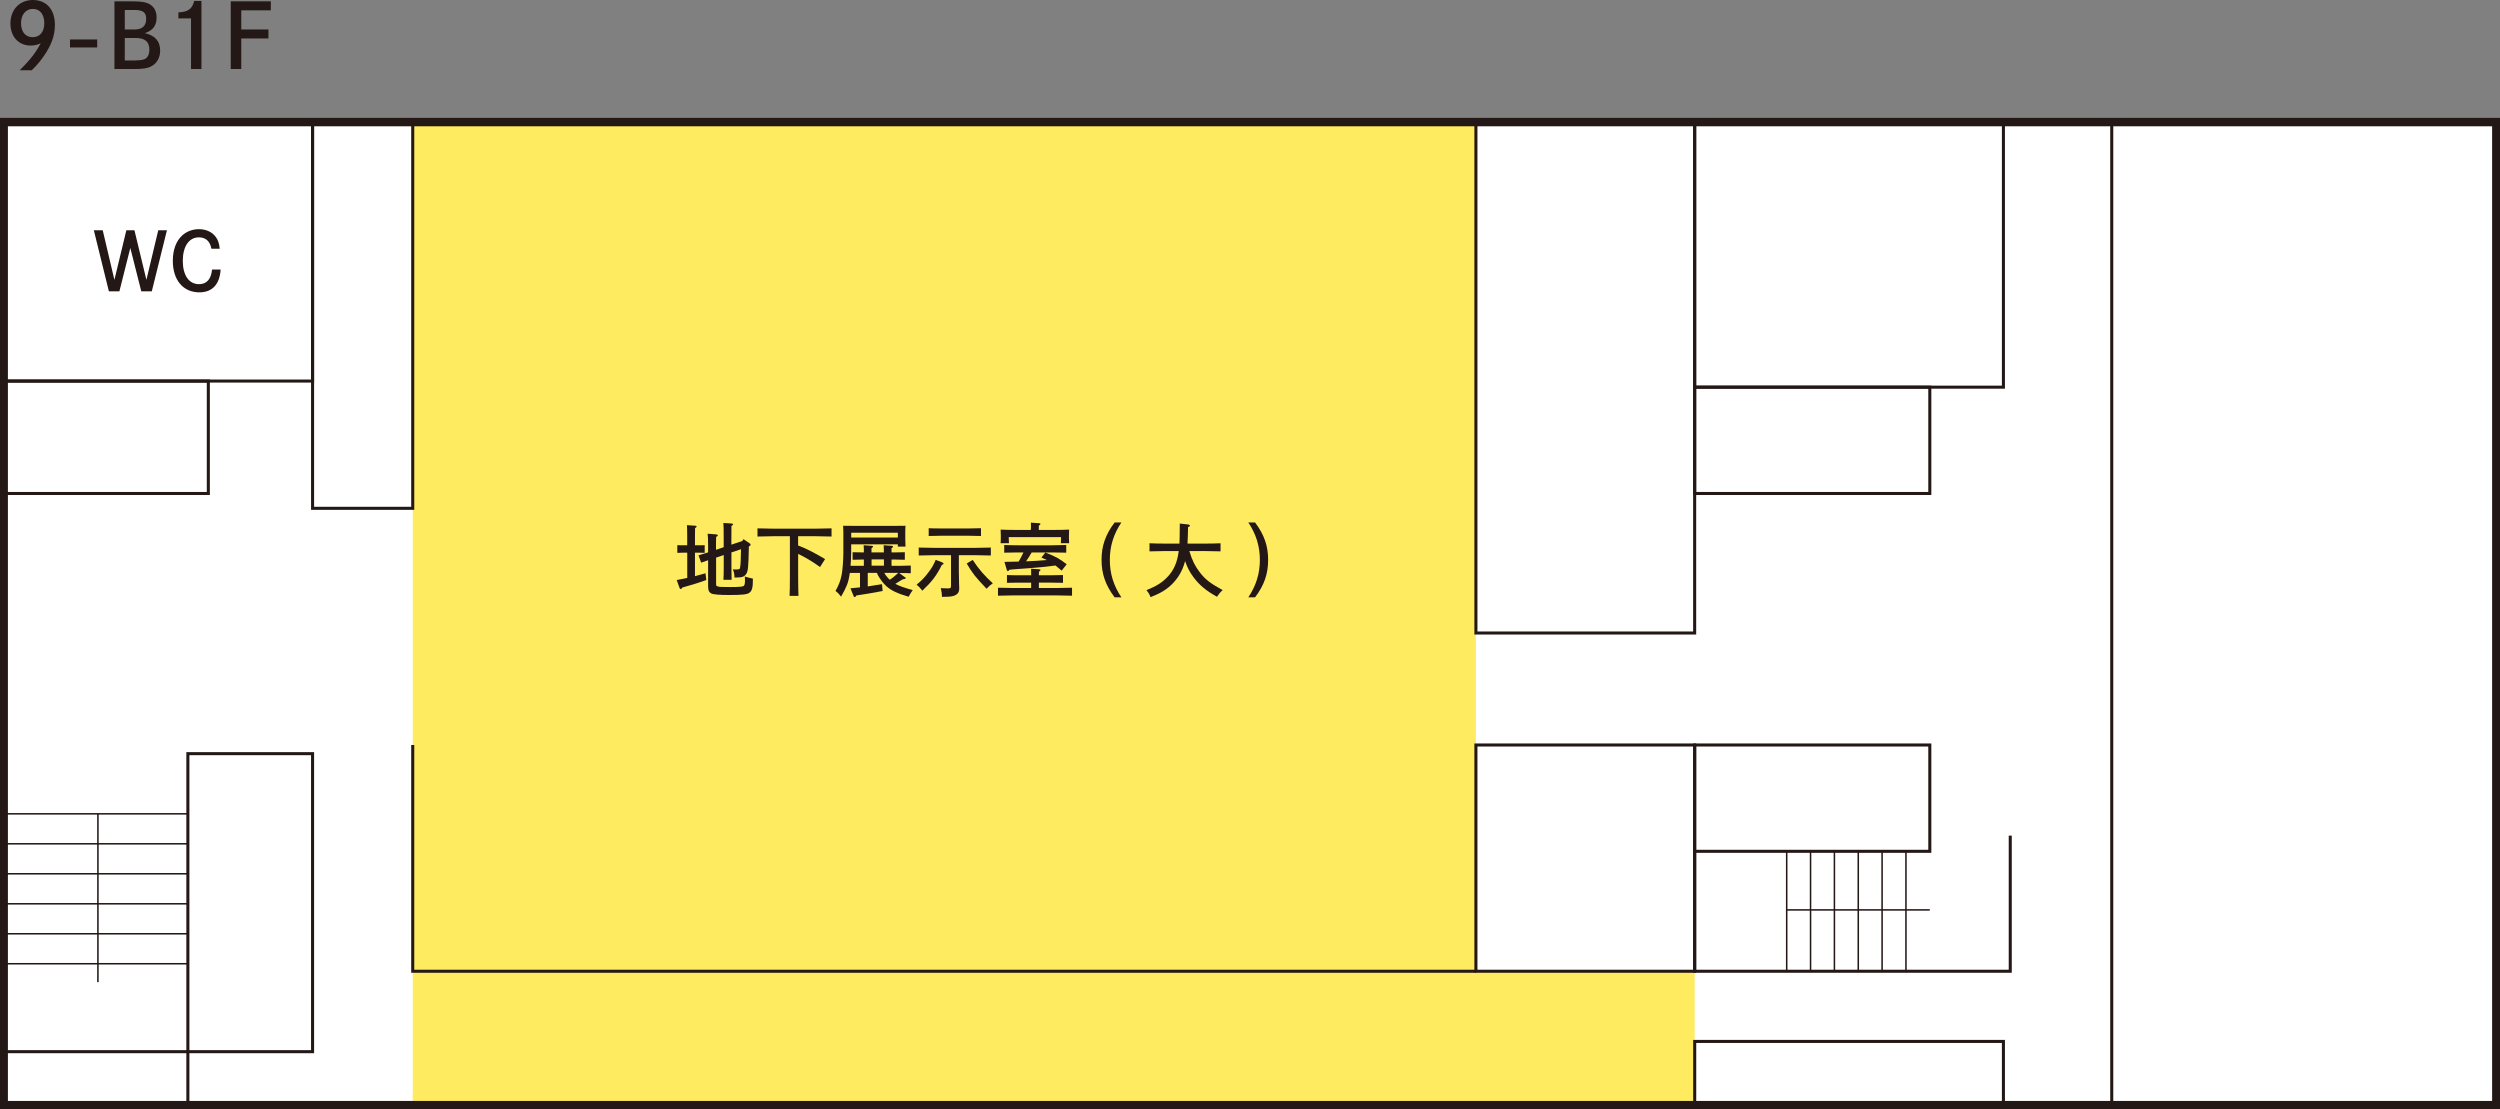
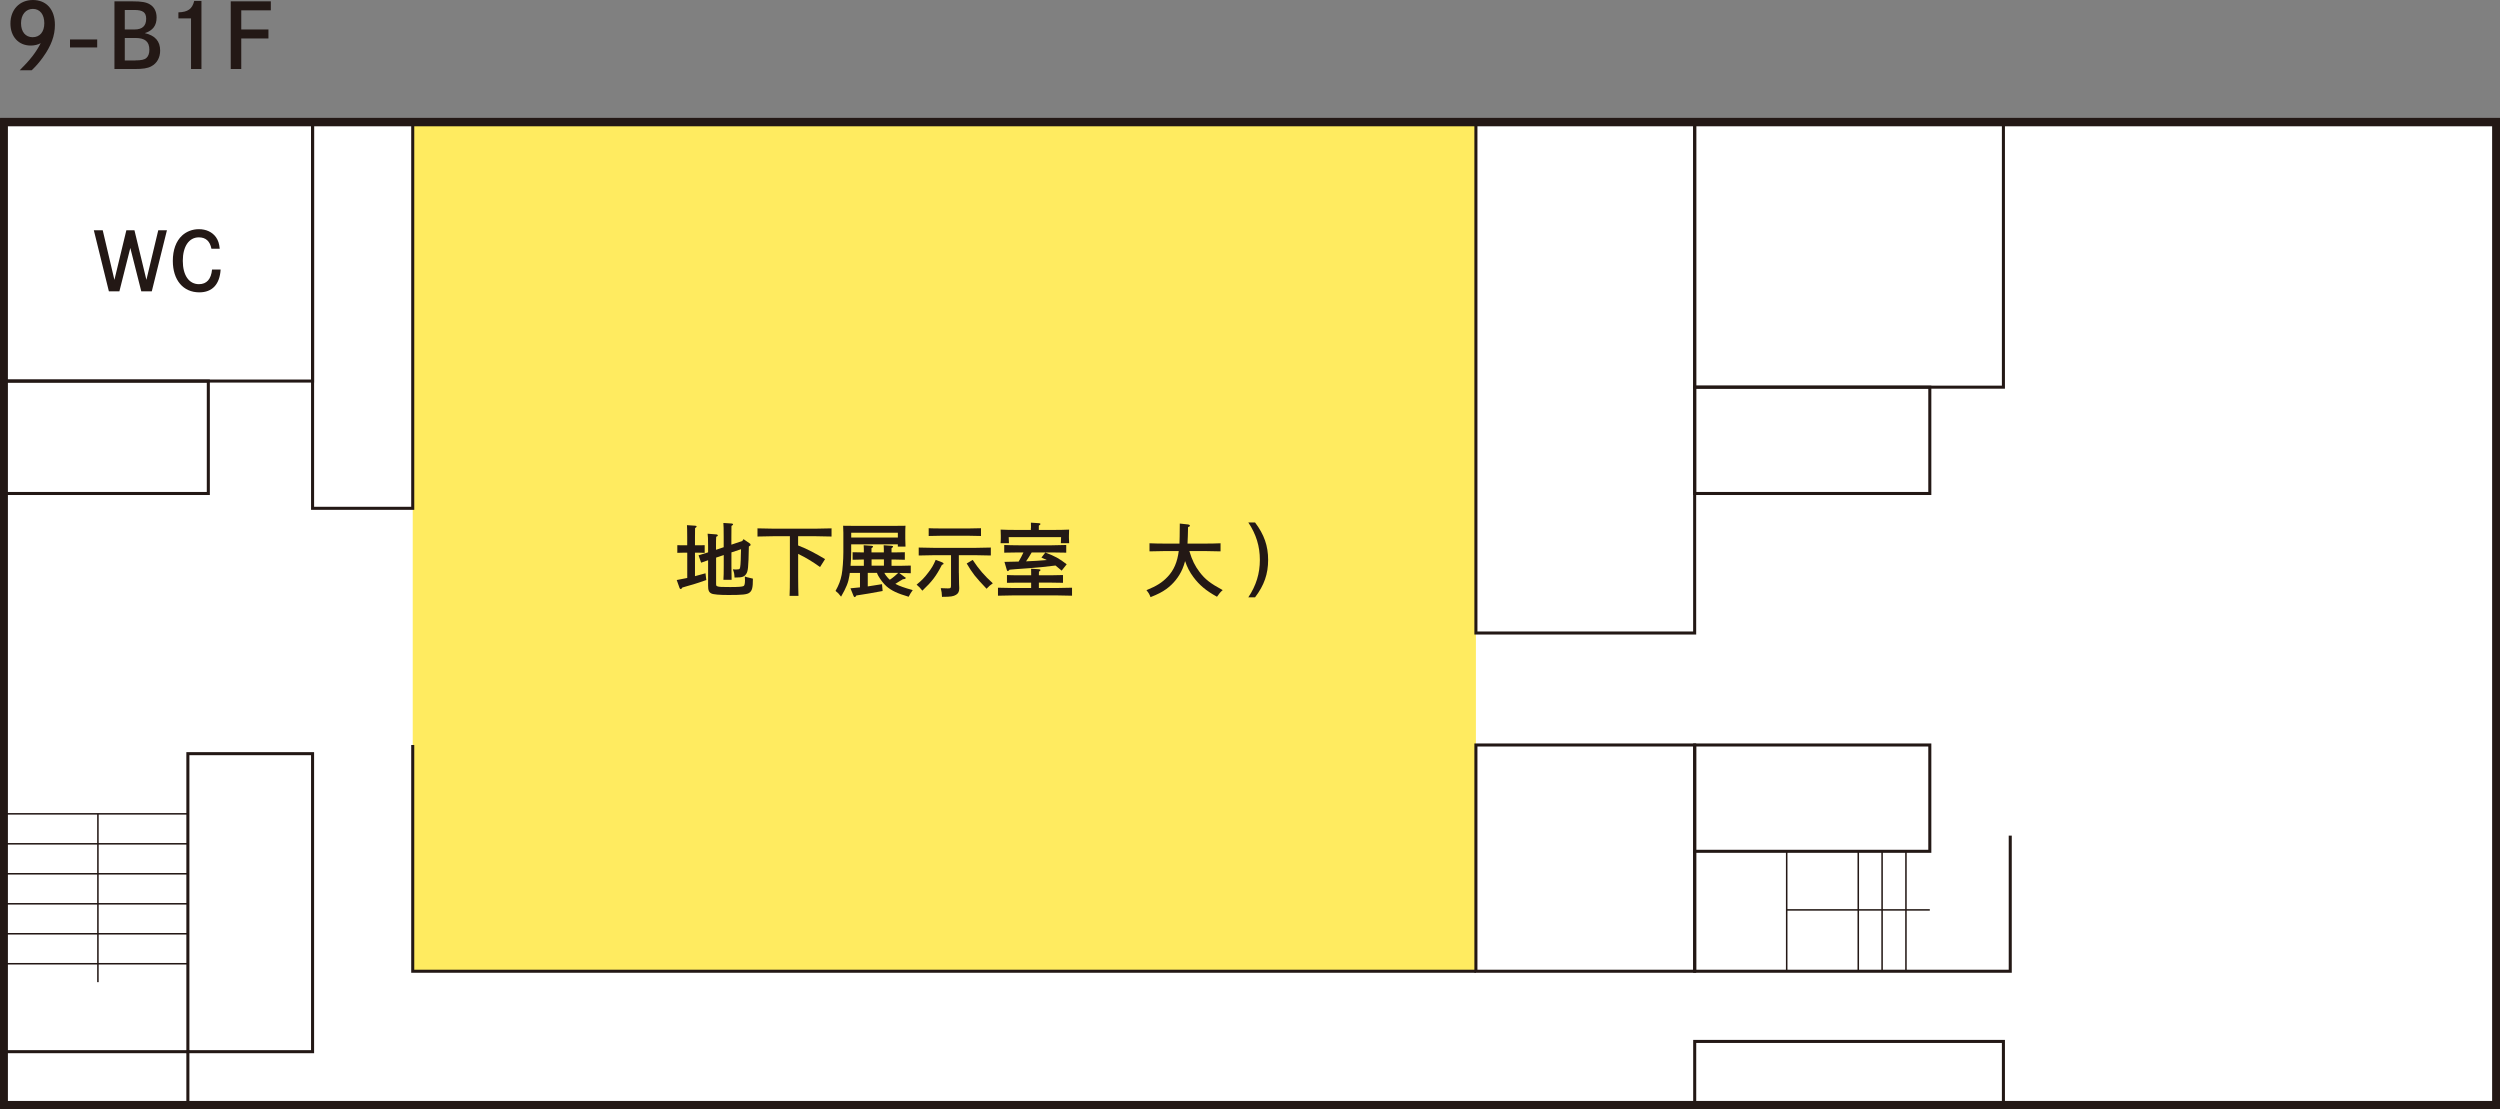
<svg xmlns="http://www.w3.org/2000/svg" id="_レイヤー_2" viewBox="0 0 556.35 246.89">
  <rect x="0" y="0" width="556.35" height="246.89" fill="#808080" stroke="none" />
  <defs>
    <style>.cls-1{fill:#ffeb60;}.cls-2{stroke-width:.68px;}.cls-2,.cls-3,.cls-4{fill:none;}.cls-2,.cls-3,.cls-4,.cls-5{stroke:#231815;stroke-miterlimit:10;}.cls-3{stroke-width:.34px;}.cls-6{fill:#231815;}.cls-4{stroke-width:1.71px;}.cls-5{fill:#fff;stroke-width:1.7px;}</style>
  </defs>
  <g id="_2024">
    <g id="_9_B1F">
      <rect class="cls-5" x=".86" y="27.08" width="554.64" height="218.97" />
      <rect class="cls-1" x="91.85" y="27.25" width="236.6" height="188.89" />
-       <rect class="cls-1" x="91.85" y="216.14" width="285.28" height="29.46" />
      <rect class="cls-4" x=".86" y="27.25" width="554.64" height="218.61" />
-       <rect class="cls-2" x="469.95" y="27.25" width="85.54" height="218.61" />
      <rect class="cls-2" x="377.14" y="27.25" width="68.7" height="58.91" />
      <rect class="cls-2" x=".86" y="84.8" width="45.5" height="25.02" />
      <rect class="cls-2" x="377.14" y="86.16" width="52.32" height="23.66" />
      <rect class="cls-2" x="377.14" y="165.79" width="52.32" height="23.66" />
      <rect class="cls-2" x="377.14" y="231.76" width="68.7" height="14.1" />
      <rect class="cls-2" x=".86" y="27.25" width="68.7" height="57.55" />
      <line class="cls-3" x1="21.79" y1="181.11" x2="21.79" y2="218.57" />
      <line class="cls-3" x1=".86" y1="181.11" x2="41.81" y2="181.11" />
      <line class="cls-3" x1=".86" y1="187.78" x2="41.81" y2="187.78" />
      <line class="cls-3" x1=".86" y1="194.45" x2="41.81" y2="194.45" />
      <line class="cls-3" x1=".86" y1="201.13" x2="41.81" y2="201.13" />
      <line class="cls-3" x1=".86" y1="207.8" x2="41.81" y2="207.8" />
      <line class="cls-3" x1=".86" y1="214.47" x2="41.81" y2="214.47" />
      <rect class="cls-2" x=".86" y="234.04" width="40.95" height="11.83" />
      <line class="cls-3" x1="397.61" y1="202.49" x2="429.46" y2="202.49" />
      <line class="cls-3" x1="397.61" y1="189.45" x2="397.61" y2="216.14" />
-       <line class="cls-3" x1="402.92" y1="189.45" x2="402.92" y2="216.14" />
-       <line class="cls-3" x1="408.23" y1="189.45" x2="408.23" y2="216.14" />
      <line class="cls-3" x1="413.54" y1="189.45" x2="413.54" y2="216.14" />
      <line class="cls-3" x1="418.84" y1="189.45" x2="418.84" y2="216.14" />
      <line class="cls-3" x1="424.15" y1="189.45" x2="424.15" y2="216.14" />
      <polyline class="cls-2" points="377.14 189.45 377.14 216.14 447.36 216.14 447.36 185.96" />
      <rect class="cls-2" x="69.56" y="27.25" width="22.29" height="85.87" />
      <polyline class="cls-2" points="91.85 165.79 91.85 216.14 328.45 216.14" />
      <rect class="cls-2" x="328.45" y="165.79" width="48.68" height="50.35" />
      <rect class="cls-2" x="328.45" y="27.25" width="48.68" height="113.62" />
      <rect class="cls-2" x="41.81" y="167.72" width="27.75" height="66.32" />
      <path class="cls-6" d="M152.93,122.99h-.77c-.48,0-1.03.02-1.43.04v-1.7c.41.02,1.05.02,1.43.02h.77v-1.8c0-1.41-.02-2.16-.05-2.68l1.82.12c.2.02.32.07.32.18s-.11.21-.34.36c-.02.41-.02.89-.02,2.02v1.8h.73c.38,0,1.04,0,1.43-.02v1.7c-.38-.02-.95-.04-1.43-.04h-.73v5.23c.73-.18,1.37-.36,2.34-.64l.18,1.5c-1.39.48-2.03.71-2.85.95-.12.04-.73.21-1.57.45-.18.05-.54.16-.91.27-.14.23-.25.34-.36.34-.09,0-.21-.11-.25-.21l-.64-1.8c.96-.2,1.71-.34,2.34-.46v-5.6ZM161.05,121.78v-2.19c0-1.75-.02-2.71-.07-3.21l1.84.12c.2.02.32.09.32.18,0,.11-.11.21-.36.36-.02.87-.02.89-.02,2.55v1.62l2.43-.82.27-.41,1.45,1c.07.05.12.16.12.25,0,.14,0,.16-.38.39-.09,4.78-.18,5.55-.64,6.17-.41.57-.89.73-2.23.73h-.32c-.05-.86-.09-1.09-.37-1.82.34.04.5.04.66.04.54,0,.77-.05.87-.2.14-.2.23-1.3.25-3.14,0-.5.02-.7.04-1.18l-2.14.71v2.98c0,1.28.02,2.5.04,3.12h-1.82c.05-.73.07-1.64.07-3.12v-2.39l-1.7.57v5.78c0,.45.04.52.3.61.37.14.86.16,2.87.16,1.8,0,2.69-.07,2.96-.23.2-.12.3-.54.3-1.3,0-.12-.02-.3-.04-.82.37.14.43.16,1.8.48,0,2-.16,2.68-.79,3.14-.52.39-1.55.5-4.62.5-2.03,0-3.42-.12-3.83-.34-.55-.27-.73-.71-.73-1.73v-5.67c-.7.23-.91.32-1.55.55l-.57-1.64c.88-.27,1.57-.48,2.12-.66v-1.39c0-1.71-.04-2.32-.11-2.76l2,.16c.14.02.27.11.27.21,0,.12-.11.23-.36.32-.04.55-.04,1.18-.04,1.89v1l1.7-.57Z" />
      <path class="cls-6" d="M177.62,121.39c2.1.79,4.07,1.89,5.99,3.03l-1.12,1.77c-1.53-1.11-3.16-2.11-4.87-2.93v5.17c0,1.84.04,3.28.07,4.17h-1.98c.05-.98.07-2.35.07-4.17v-9.1h-3.66c-.98,0-2.59.04-3.55.07v-1.82c.93.04,2.53.07,3.55.07h9.38c1.12,0,2.64-.04,3.55-.07v1.82c-.95-.04-2.46-.07-3.55-.07h-3.89v2.05Z" />
      <path class="cls-6" d="M201.42,128.43c.09.07.12.12.12.2s-.04.16-.12.2c-.11.04-.32.05-.48.07-.55.3-1.11.68-1.69,1.03.87.48,2.05.89,3.87,1.39-.39.52-.62.93-.91,1.48-2.5-.73-3.85-1.37-4.96-2.35-.61-.55-1.28-1.41-1.75-2.23-.14-.23-.25-.46-.34-.73h-2.05v3.01c1.07-.16,2.14-.32,3.17-.5l.14,1.52c-2.87.52-3.25.61-5.85,1-.14.25-.25.36-.36.36-.09,0-.2-.11-.25-.23l-.7-1.73c.71-.05,1.43-.12,2.12-.21v-3.21h-2.27c-.04.21-.05.43-.09.64-.23,1.48-.66,2.57-1.85,4.64-.46-.62-.73-.89-1.23-1.28.73-1.3,1.12-2.32,1.37-3.62.2-1.02.37-3.32.37-5.01v-4.3c0-.55-.02-1.25-.05-1.57.62.02,1.18.02,1.96.02h9.94c.8,0,1.36,0,1.98-.02-.04.34-.05,1-.05,1.57v1.34c0,.62.02,1.39.05,1.73h-1.71v-.5h-10.38v1.86c0,.89-.05,1.91-.14,2.91h2.96v-1.39h-.36c-.59,0-1.59.04-2.14.05v-1.68c.54.02,1.44.04,2.14.04h.36c0-.77,0-.98-.04-1.59l1.78.12c.2.02.3.07.3.18s-.09.21-.34.36v.93h2.75c0-.77,0-.98-.04-1.59l1.77.12c.2.02.32.07.32.18s-.11.21-.34.36v.93h.84c.68,0,1.59-.02,2.12-.04v1.68c-.54-.02-1.53-.05-2.12-.05h-.84v1.39h2.14c.68,0,1.61-.02,2.14-.05v1.71c-.55-.04-1.55-.05-2.14-.05h-.41l1.27.95ZM199.81,118.55h-10.38v1.07h10.38v-1.07ZM196.71,125.88v-1.39h-2.75v1.39h2.75ZM196.8,127.49c.18.34.37.64.68.98.18.2.34.39.54.55.36-.25.73-.5,1.05-.79.29-.25.55-.5.84-.75h-3.1Z" />
      <path class="cls-6" d="M209.71,125.17c.16.05.27.18.27.27,0,.11-.02.12-.37.27-1.27,2.48-2.16,3.66-4.35,5.74-.45-.57-.79-.95-1.28-1.34,1.18-.98,1.73-1.55,2.59-2.68.79-1.03,1.14-1.64,1.66-2.84l1.5.57ZM213.39,127.51c0,.64,0,1.23.04,2.41,0,.21.04.82.04.96,0,.73-.18,1.16-.7,1.48-.59.36-1.21.46-2.94.46h-.2c-.02-.75-.09-1.21-.27-1.93.7.04,1.03.05,1.57.05.62,0,.71-.07.71-.7v-6.69h-3.64c-.98,0-2.59.04-3.55.07v-1.77c.91.04,2.51.07,3.55.07h8.95c1.12,0,2.66-.04,3.55-.07v1.77c-.95-.04-2.46-.07-3.55-.07h-3.57v3.94ZM218.31,119.28c-.66-.02-1.82-.05-2.5-.05h-6.64c-.77,0-1.77.02-2.5.05v-1.73c.68.04,1.69.05,2.5.05h6.64c.71,0,1.87-.02,2.5-.05v1.73ZM216.46,124.6c1.43,2.14,2.53,3.42,4.48,5.21-.55.37-.87.66-1.39,1.21-2.55-2.69-3.1-3.39-4.42-5.62l1.34-.8Z" />
      <path class="cls-6" d="M229.48,129.66h-2.91c-.75,0-1.75.02-2.48.04v-1.73c.68.04,1.69.05,2.48.05h2.91c0-.66,0-.89-.02-1.46l1.77.12c.2.02.32.07.32.18s-.11.21-.34.36c-.02.32-.02.45-.02.8h2.89c.71,0,1.87-.02,2.48-.05v1.73c-.66-.02-1.8-.04-2.48-.04h-2.89v1.2h3.83c1.12,0,2.64-.04,3.55-.07v1.78c-.95-.04-2.46-.07-3.55-.07h-9.38c-.98,0-2.59.04-3.55.07v-1.78c.93.04,2.53.07,3.55.07h3.83v-1.2ZM229.44,117.45c0-.2,0-.71-.02-1.14l1.78.12c.21.02.34.07.34.18s-.11.21-.36.36v.96h3.19c1.23,0,2.62-.02,3.55-.07-.04.64-.04.98-.04,1.36v.48c0,.2.02.8.05,1.18h-1.85c.02-.3.05-1.02.05-1.18v-.16h-11.65v.16c0,.16.04.87.05,1.18h-1.86c.04-.38.05-.98.05-1.18v-.48c0-.38,0-.71-.04-1.36.93.05,2.32.07,3.55.07h3.18v-.48ZM229.59,122.94c-.36.61-.8,1.36-1.25,1.98,1.55-.05,3.09-.16,4.62-.29-.36-.18-.75-.36-1.2-.55l.87-1.12c2.19.84,3.09,1.32,4.75,2.62l-1.12,1.41c-.54-.46-.98-.82-1.37-1.14-2.28.29-3.84.45-5.8.59-3.16.21-3.6.27-4.42.34l-.16.16c-.11.11-.18.16-.23.16-.09,0-.18-.12-.23-.29l-.52-1.77c1.2-.02,2.23-.05,3.16-.07.39-.66.75-1.34,1.07-2.03h-1.09c-.87,0-2.43.04-3.19.05v-1.71c.73.04,2.28.07,3.19.07h7.42c.98,0,2.39-.04,3.19-.07v1.71c-.84-.02-2.25-.05-3.19-.05h-4.5Z" />
-       <path class="cls-6" d="M249.55,116.27c-1.75,2.62-2.57,5.3-2.57,8.33s.82,5.71,2.57,8.33h-1.5c-2.03-2.69-2.91-5.21-2.91-8.33s.87-5.64,2.91-8.33h1.5Z" />
      <path class="cls-6" d="M264.68,122.64c.61,2.03,1.25,3.32,2.28,4.67,1.23,1.62,2.39,2.52,5.14,4.01-.55.48-.8.79-1.27,1.48-2.44-1.34-3.92-2.59-5.26-4.39-.82-1.11-1.37-2.16-1.84-3.55-.16.64-.36,1.2-.59,1.75-.77,1.78-2,3.32-3.6,4.48-.96.68-1.8,1.12-3.5,1.8-.25-.66-.41-.95-.91-1.55,2.32-.95,3.53-1.73,4.71-2.98,1.39-1.46,2.16-3.25,2.48-5.73h-2.96c-.98,0-2.59.04-3.55.07v-1.8c.91.05,2.53.07,3.55.07h3.12c.04-.79.05-1.94.07-4.46l1.84.2c.25.04.41.14.41.29,0,.12-.11.2-.41.3-.02,1.43-.07,2.64-.12,3.67h3.8c1.12,0,2.64-.02,3.55-.07v1.8c-.95-.04-2.46-.07-3.55-.07h-3.39Z" />
      <path class="cls-6" d="M279.3,116.27c2.03,2.69,2.91,5.21,2.91,8.33s-.87,5.64-2.91,8.33h-1.5c1.75-2.62,2.57-5.3,2.57-8.33s-.82-5.71-2.57-8.33h1.5Z" />
      <path class="cls-6" d="M22.86,51.24l2.6,11.04,2.66-11.04h1.8l2.66,11.04,2.64-11.04h1.93l-3.37,13.59h-2.34l-2.44-9.65-2.43,9.65h-2.34l-3.35-13.59h1.98Z" />
      <path class="cls-6" d="M47.05,55.35c-.32-1.68-1.27-2.53-2.8-2.53-2.19,0-3.57,2.02-3.57,5.23s1.37,5.19,3.6,5.19c1.71,0,2.71-1.11,2.91-3.26h1.91c-.2,3.3-1.86,5.08-4.75,5.08-3.58,0-5.89-2.73-5.89-6.99,0-2.44.71-4.41,2.07-5.66,1-.91,2.32-1.41,3.73-1.41,1.62,0,2.98.64,3.8,1.78.48.68.73,1.43.84,2.57h-1.86Z" />
      <path class="cls-6" d="M4.38,15.64c2.28-2.24,3.67-4.04,4.68-6.04-.58.34-1.39.54-2.22.54-2.7,0-4.52-1.98-4.52-4.9C2.32,2.14,4.36,0,7.32,0s4.9,2.06,4.9,5.53c0,2.44-.83,4.68-2.7,7.27-.79,1.11-1.55,1.96-2.46,2.83h-2.68ZM4.68,5.17c0,1.9.99,3.11,2.58,3.11s2.6-1.17,2.6-3.11-.97-3.19-2.54-3.19-2.64,1.27-2.64,3.19Z" />
      <path class="cls-6" d="M21.63,8.78v1.78h-6.05v-1.78h6.05Z" />
      <path class="cls-6" d="M29.5.3c2,0,3.05.18,3.88.69.95.57,1.47,1.59,1.47,2.89,0,1.82-.83,2.91-2.62,3.49,2.3.54,3.41,1.8,3.41,3.89,0,1.55-.71,2.83-1.96,3.49-.85.46-1.88.61-3.83.61h-4.38V.3h4.02ZM29.95,6.56c1.71,0,2.58-.79,2.58-2.38,0-1.41-.73-1.96-2.64-1.96h-2.12v4.34h2.18ZM30.09,13.44c1.35,0,2.08-.16,2.5-.55.44-.4.65-1.01.65-1.82,0-1.8-.97-2.62-3.11-2.62h-2.36v5h2.32Z" />
      <path class="cls-6" d="M39.69,2.75c2.12-.06,3.09-.75,3.53-2.54h1.61v15.14h-2.32V4.1h-2.81v-1.35Z" />
      <path class="cls-6" d="M59.74,6.56v2h-6.05v6.8h-2.34V.3h8.92v2h-6.58v4.26h6.05Z" />
    </g>
  </g>
</svg>